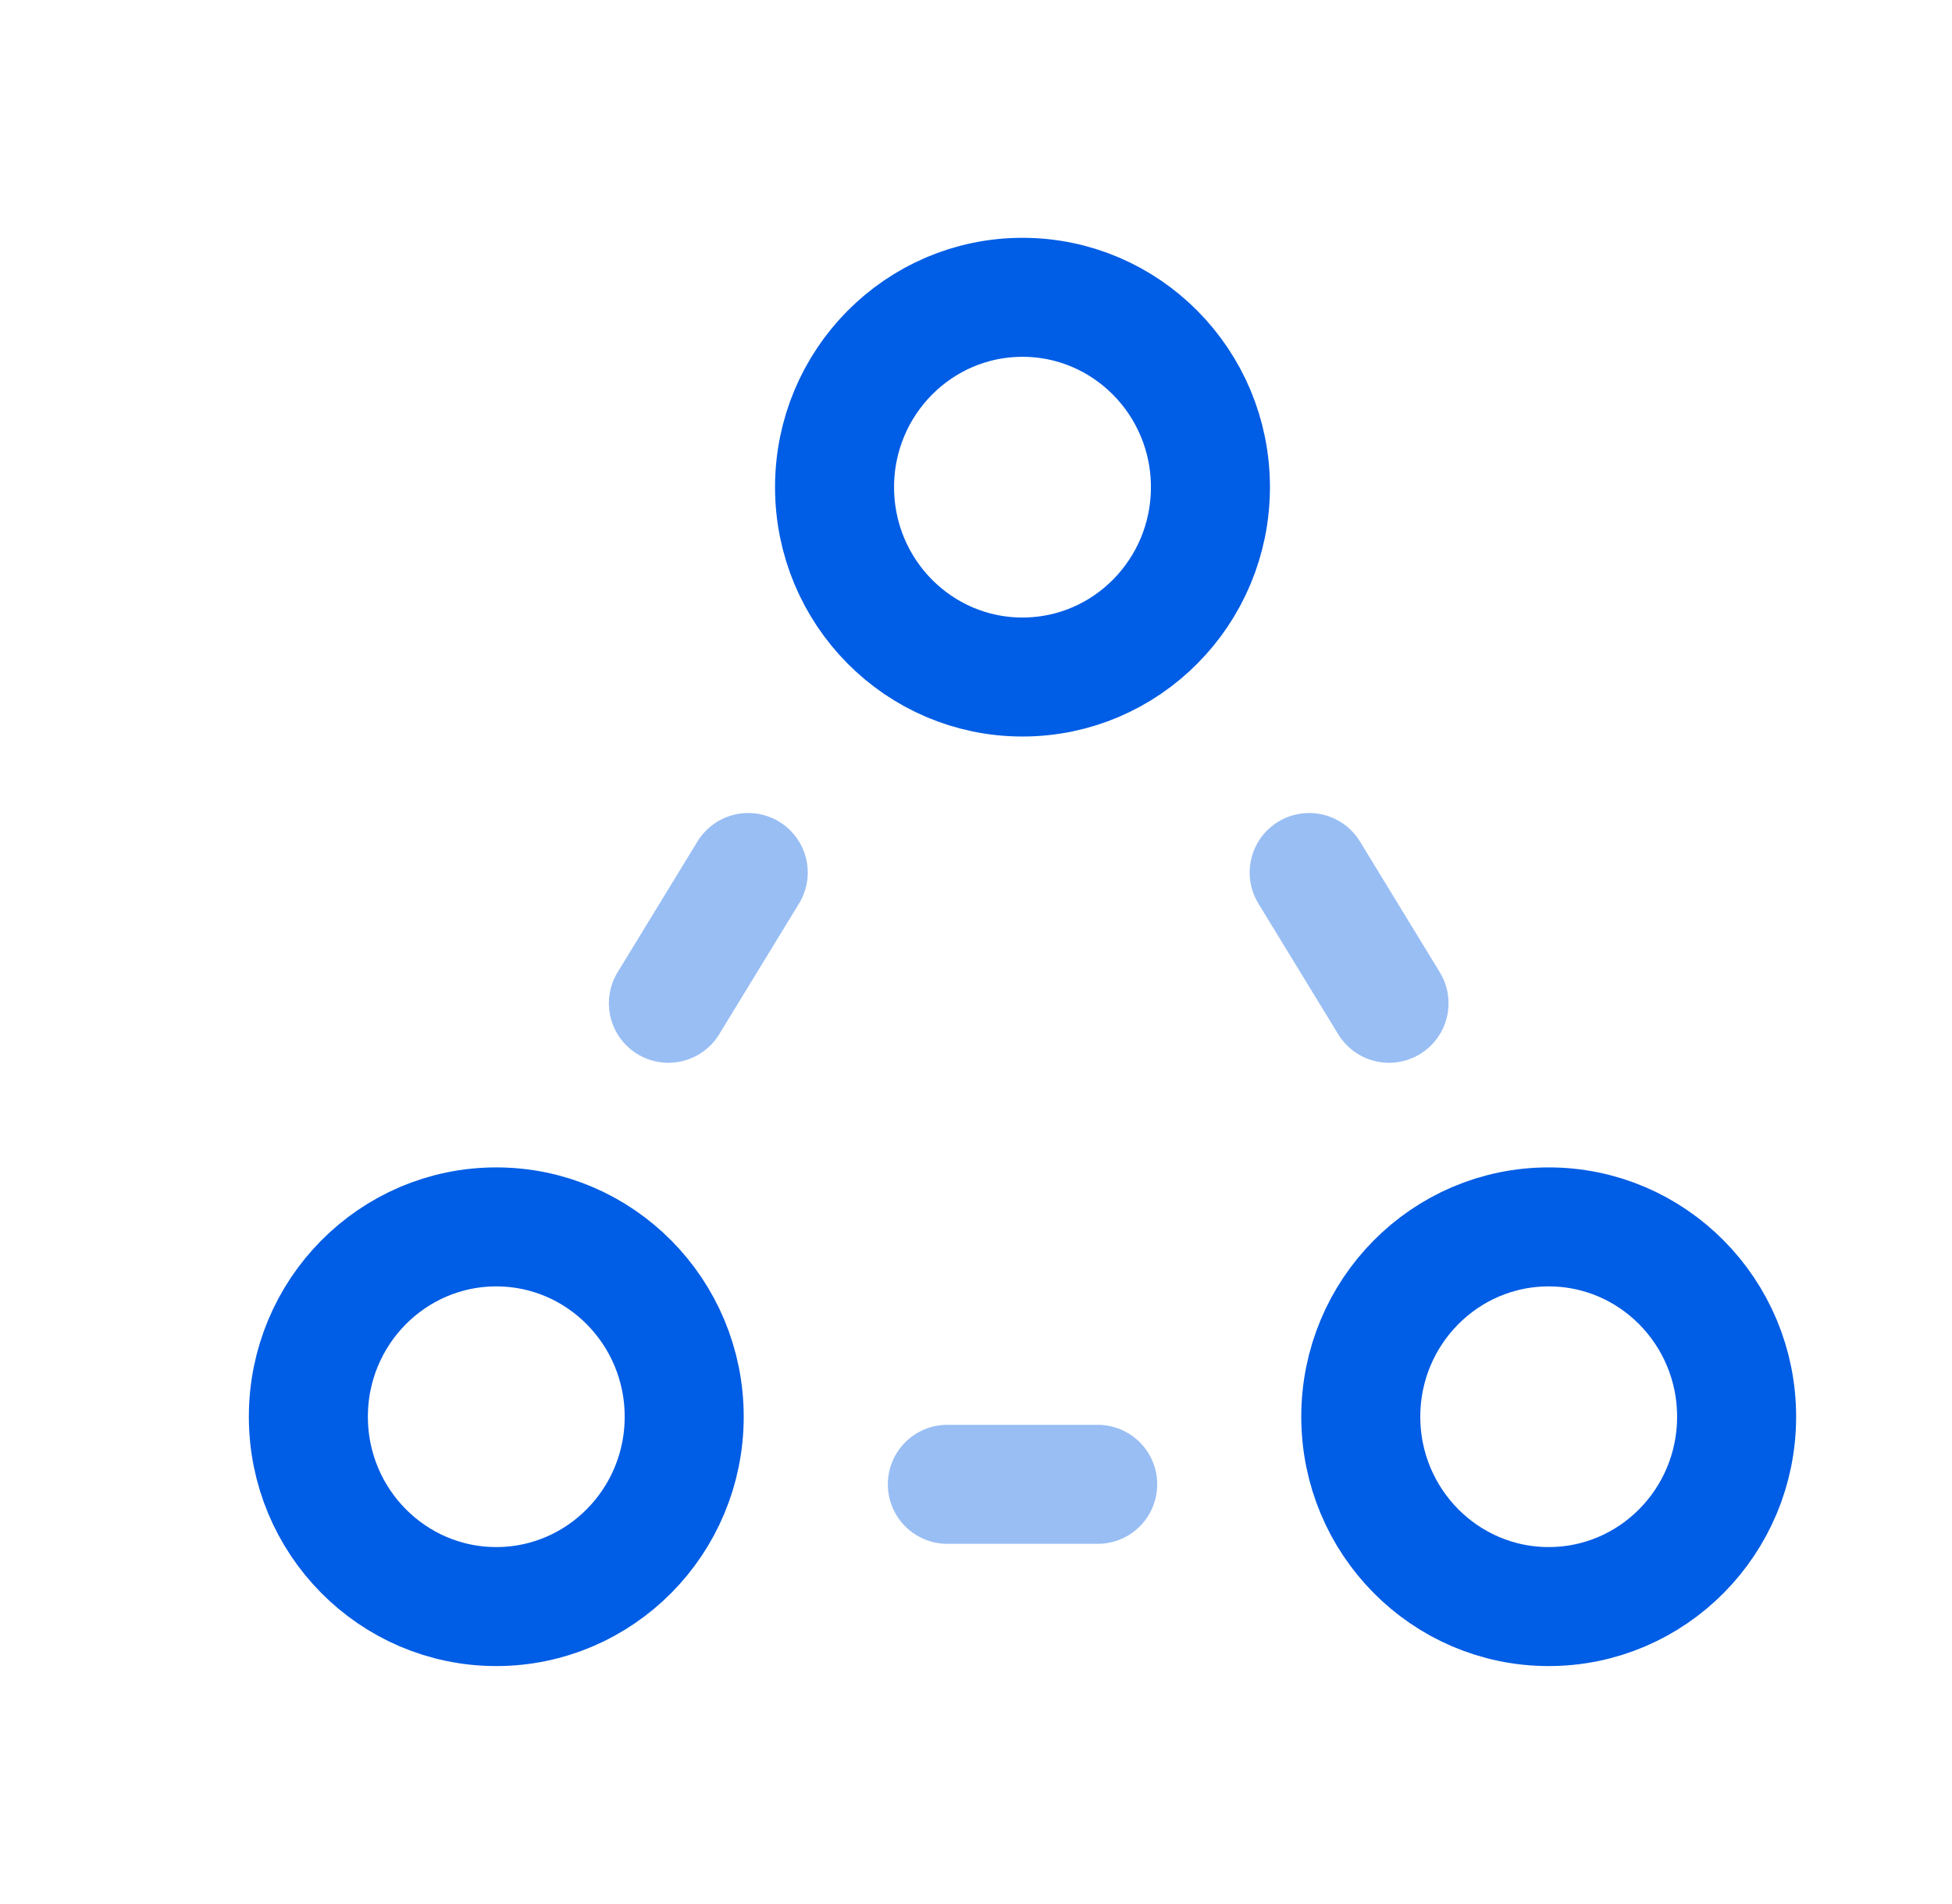
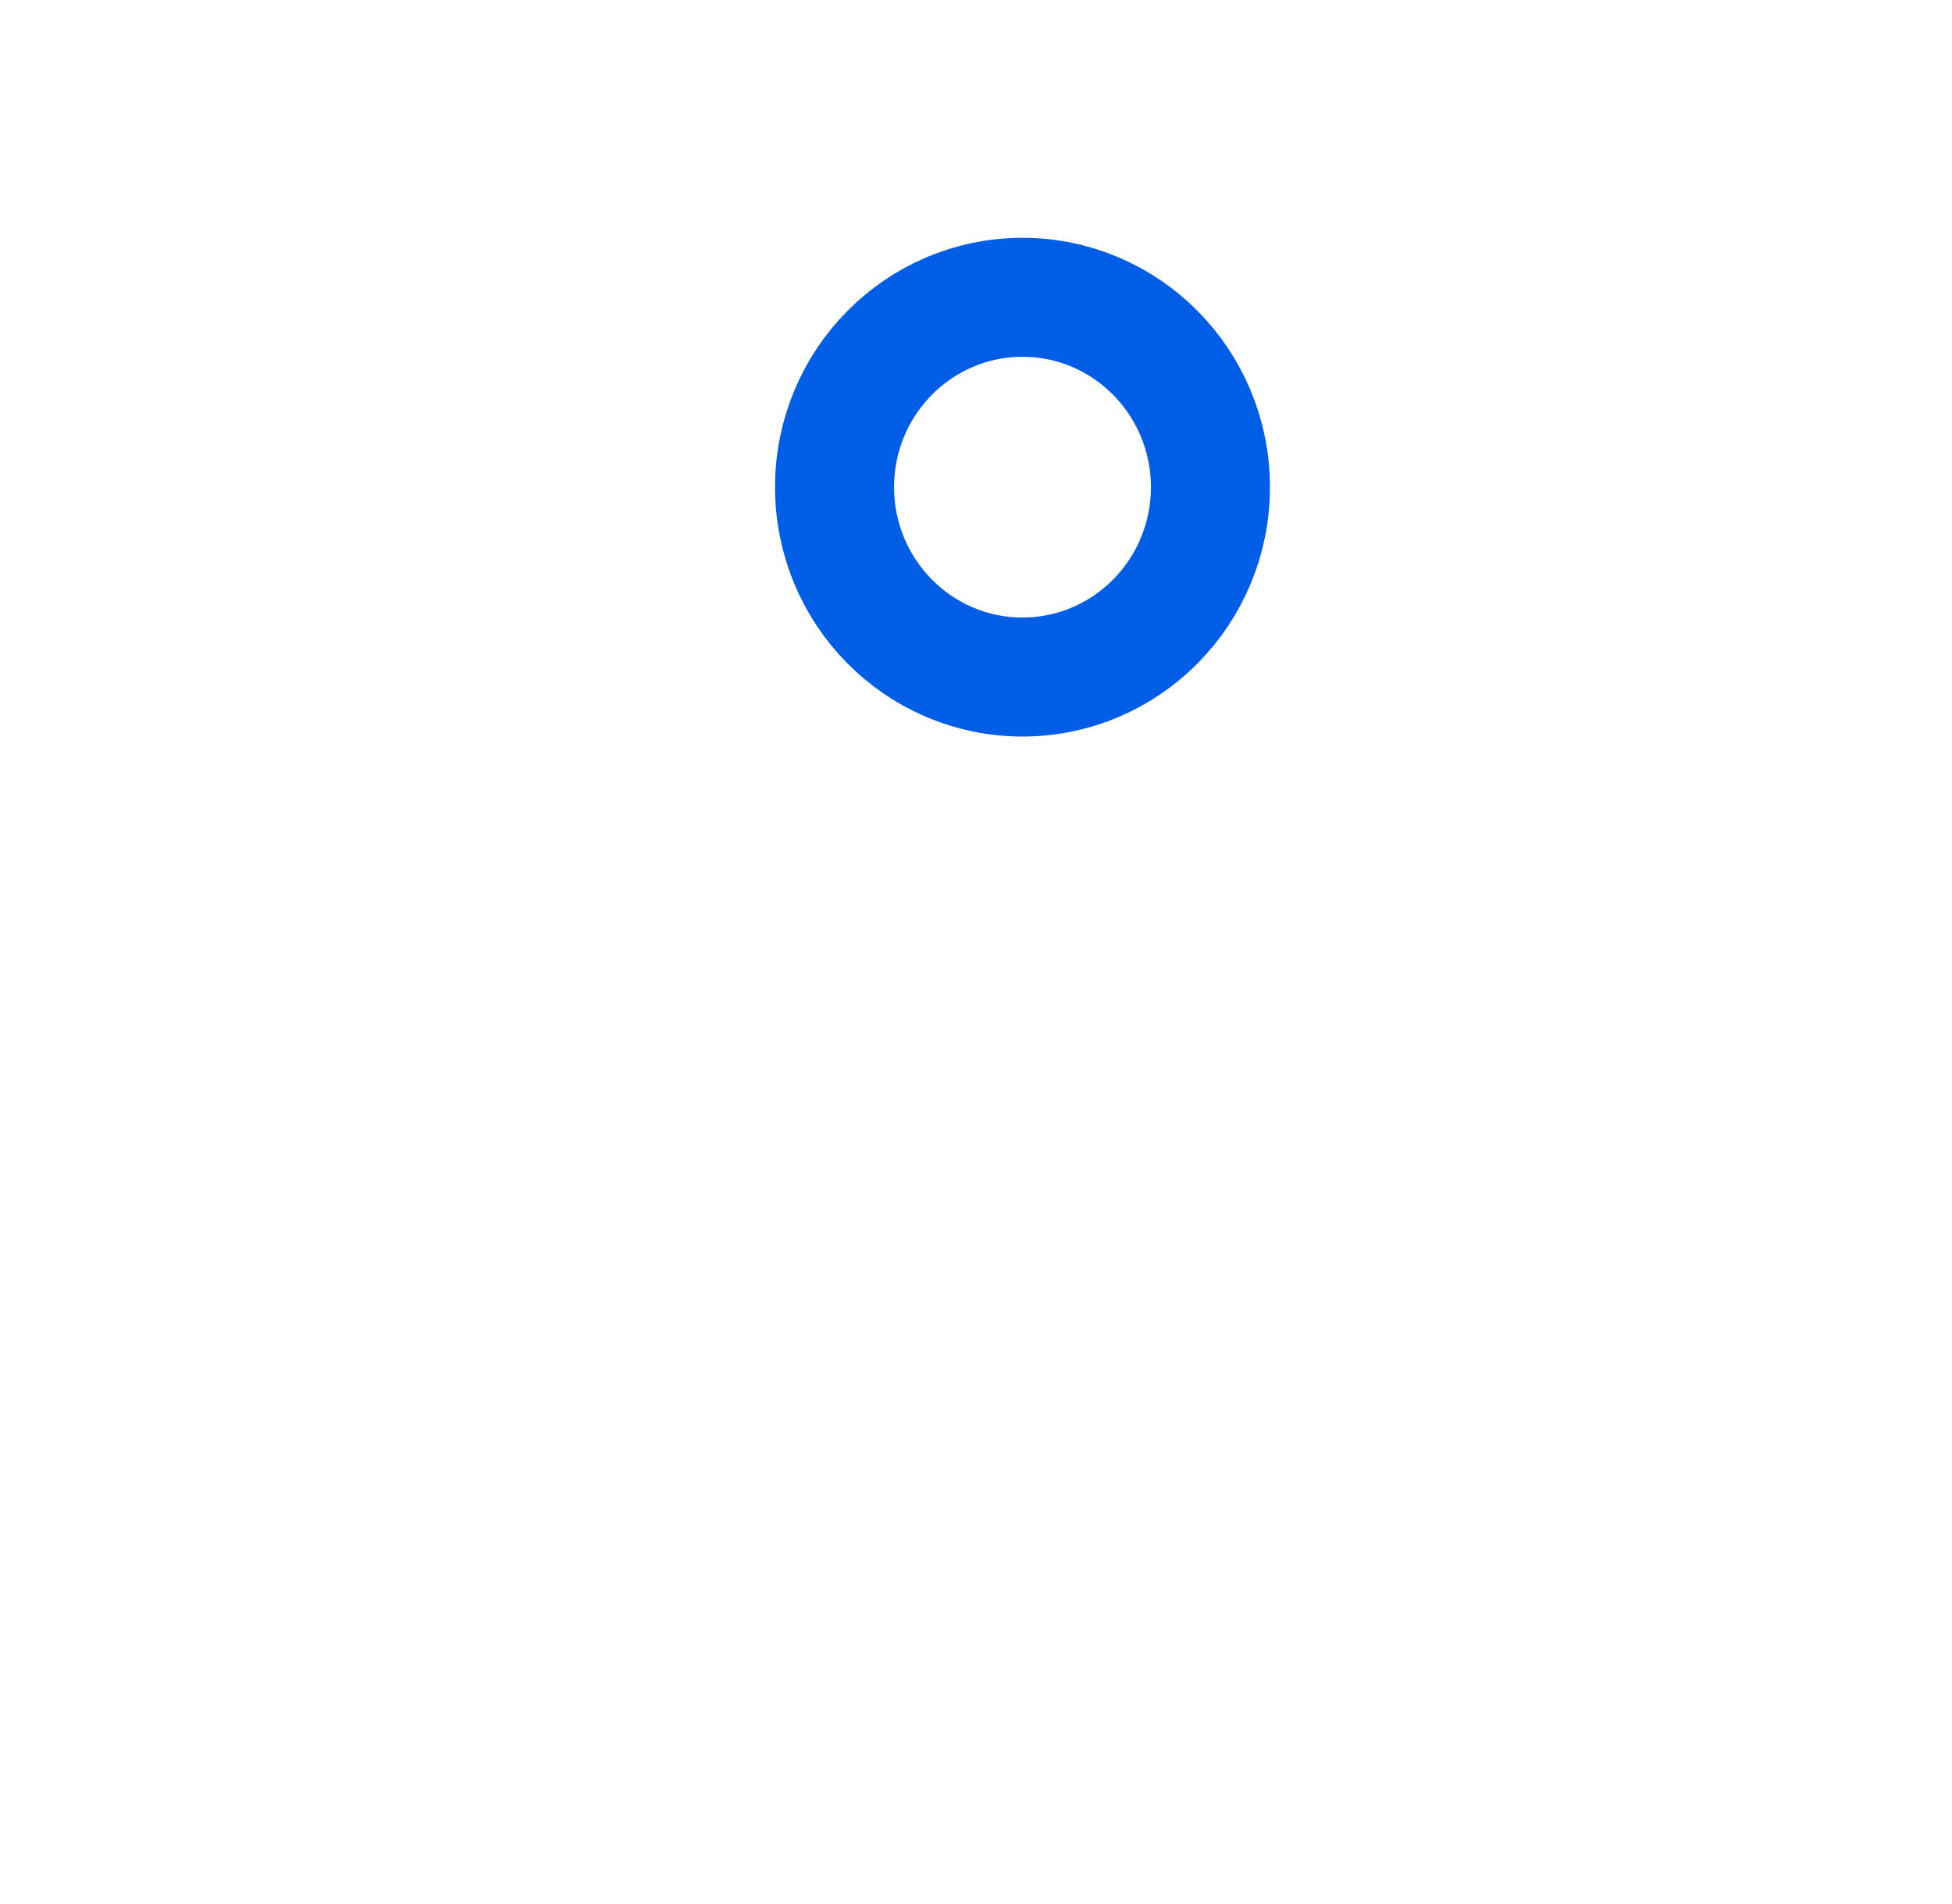
<svg xmlns="http://www.w3.org/2000/svg" width="41" height="40" viewBox="0 0 41 40" fill="none">
  <path fill-rule="evenodd" clip-rule="evenodd" d="M21.476 6.246C23.656 6.246 25.424 8.032 25.424 10.234C25.424 12.438 23.656 14.223 21.476 14.223C19.297 14.223 17.529 12.438 17.529 10.234C17.529 8.032 19.297 6.246 21.476 6.246Z" stroke="#005DE5" stroke-width="2.5" stroke-linecap="round" stroke-linejoin="round" />
-   <path fill-rule="evenodd" clip-rule="evenodd" d="M10.424 25.775C12.603 25.775 14.371 27.561 14.371 29.763C14.371 31.965 12.603 33.751 10.424 33.751C8.244 33.751 6.477 31.965 6.477 29.763C6.477 27.561 8.244 25.775 10.424 25.775Z" stroke="#005DE5" stroke-width="2.5" stroke-linecap="round" stroke-linejoin="round" />
-   <path fill-rule="evenodd" clip-rule="evenodd" d="M32.529 25.775C34.709 25.775 36.476 27.561 36.476 29.763C36.476 31.965 34.709 33.751 32.529 33.751C30.349 33.751 28.582 31.965 28.582 29.763C28.582 27.561 30.349 25.775 32.529 25.775Z" stroke="#005DE5" stroke-width="2.5" stroke-linecap="round" stroke-linejoin="round" />
-   <path opacity="0.4" d="M23.056 31.183H19.898M27.498 18.33L29.175 21.077M15.716 18.33L14.039 21.077" stroke="#005DE5" stroke-width="2.5" stroke-linecap="round" stroke-linejoin="round" />
</svg>